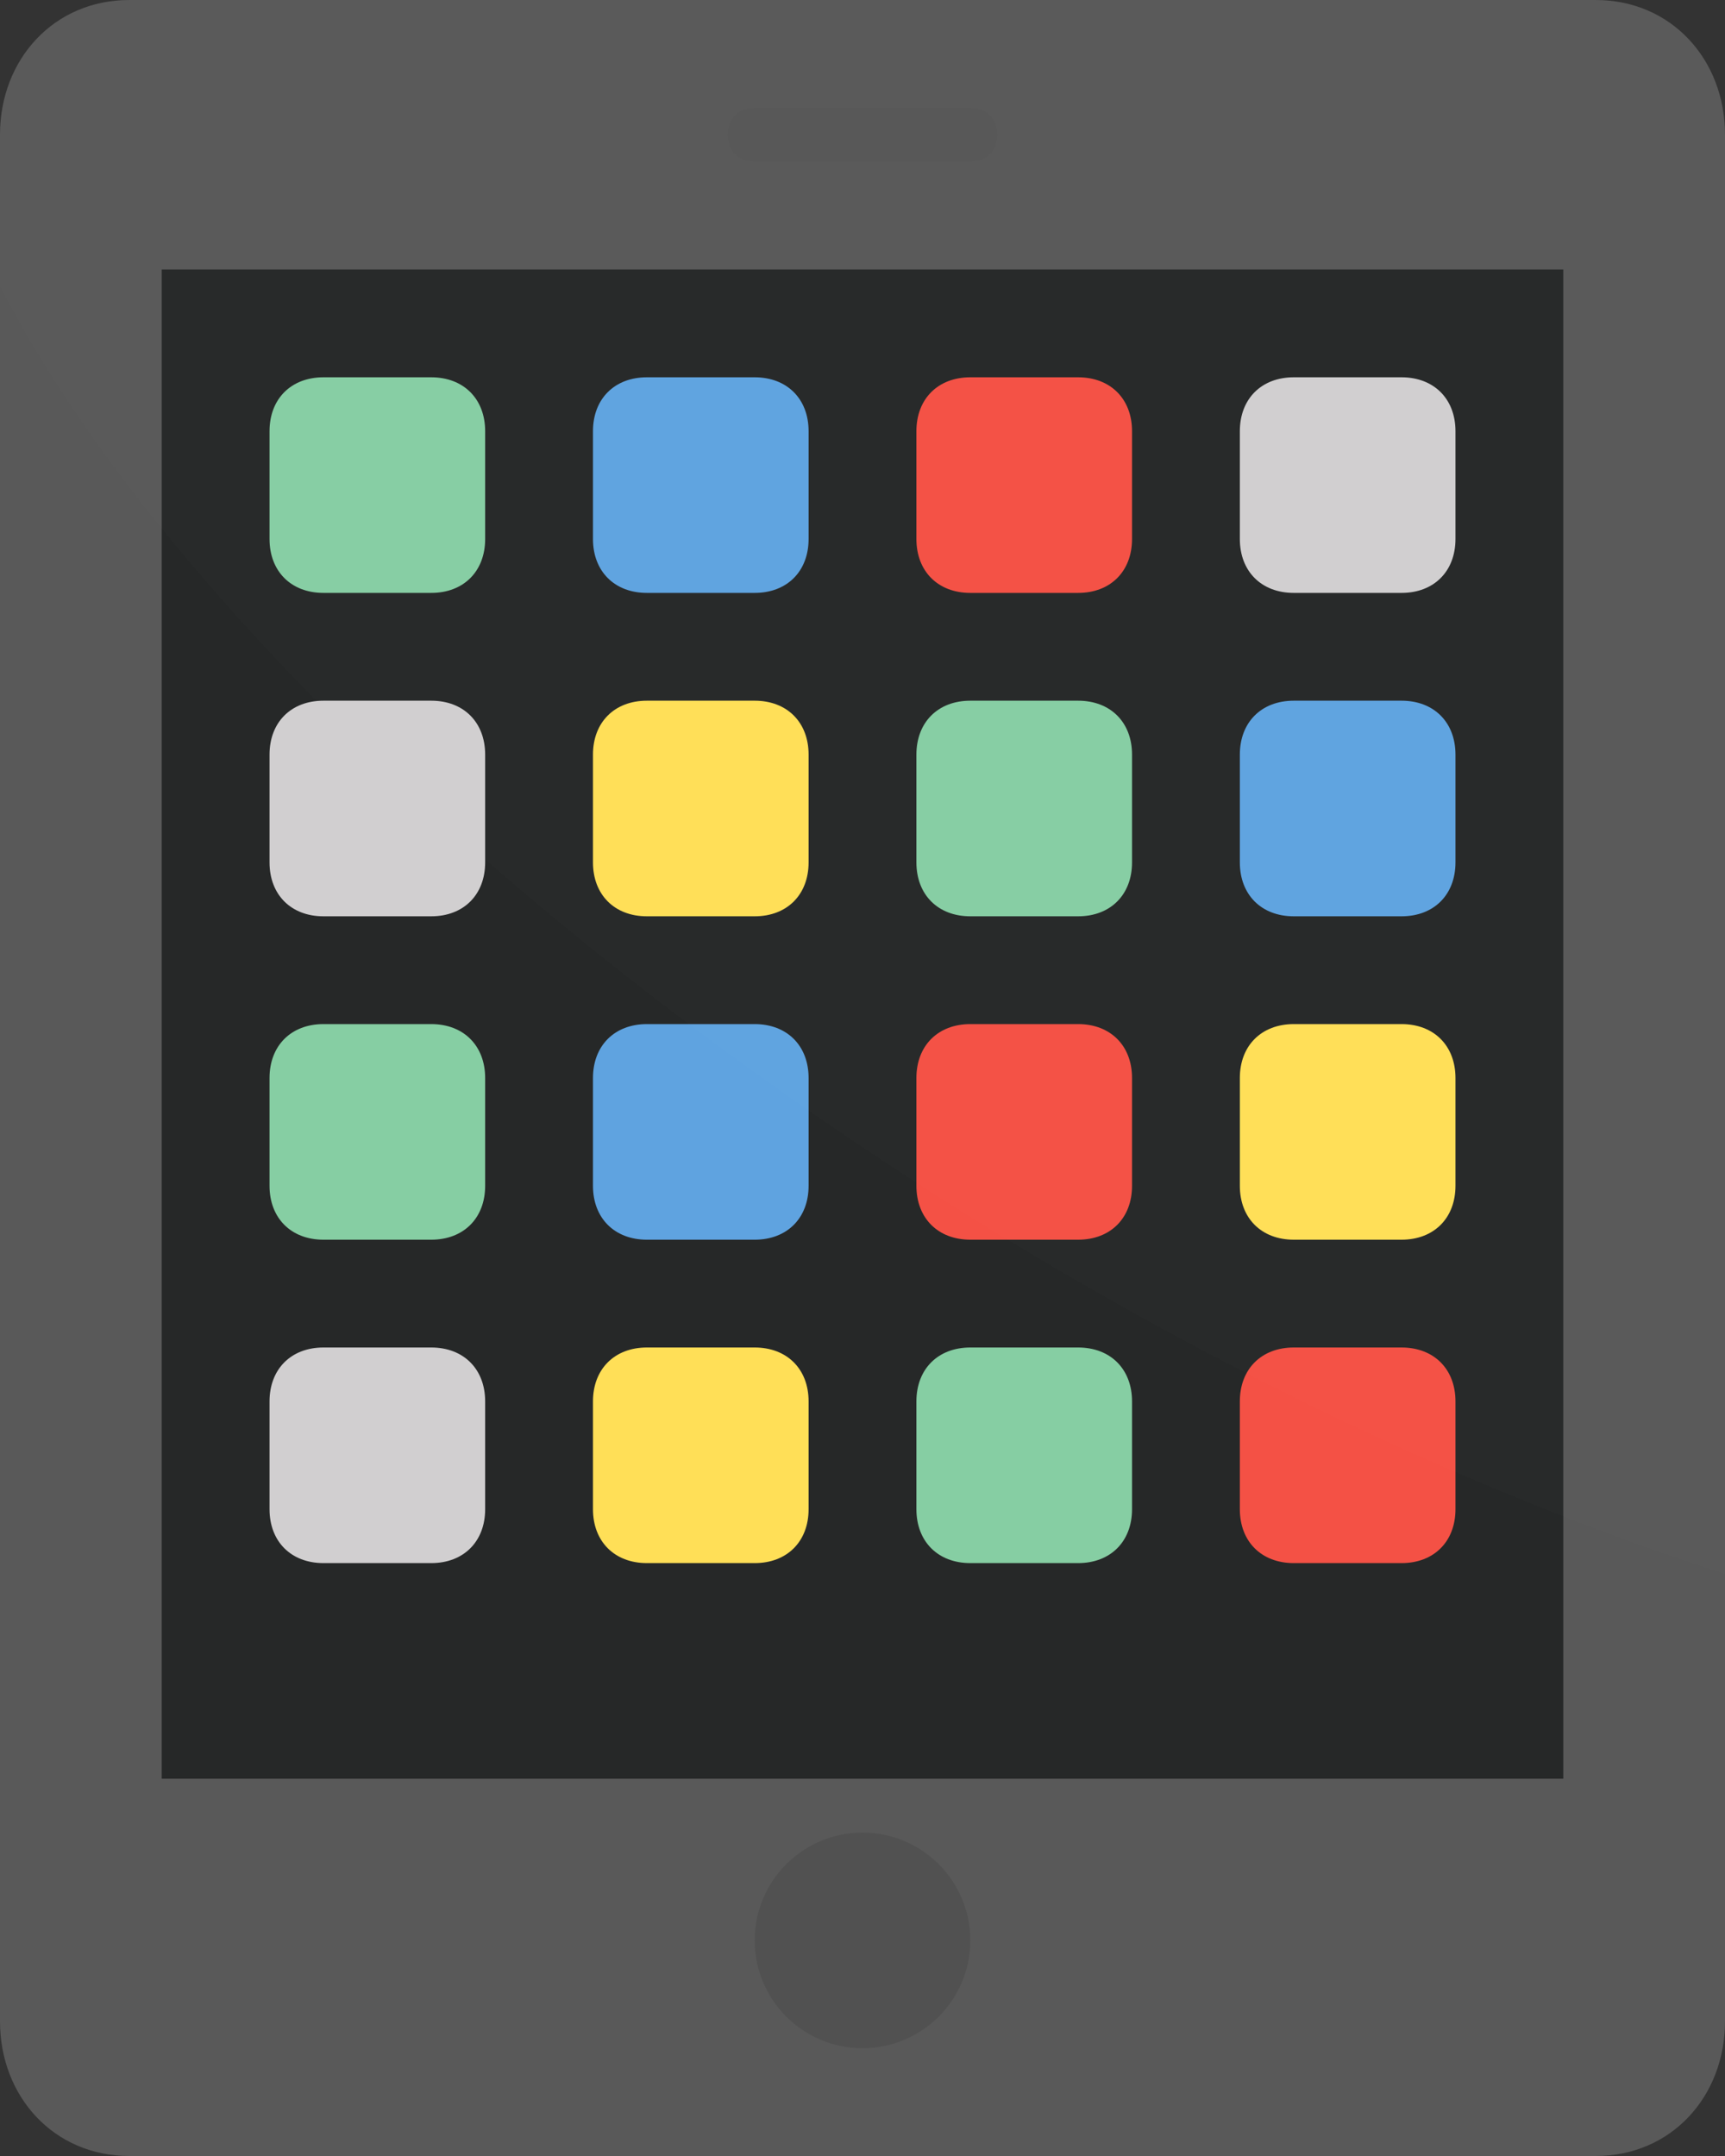
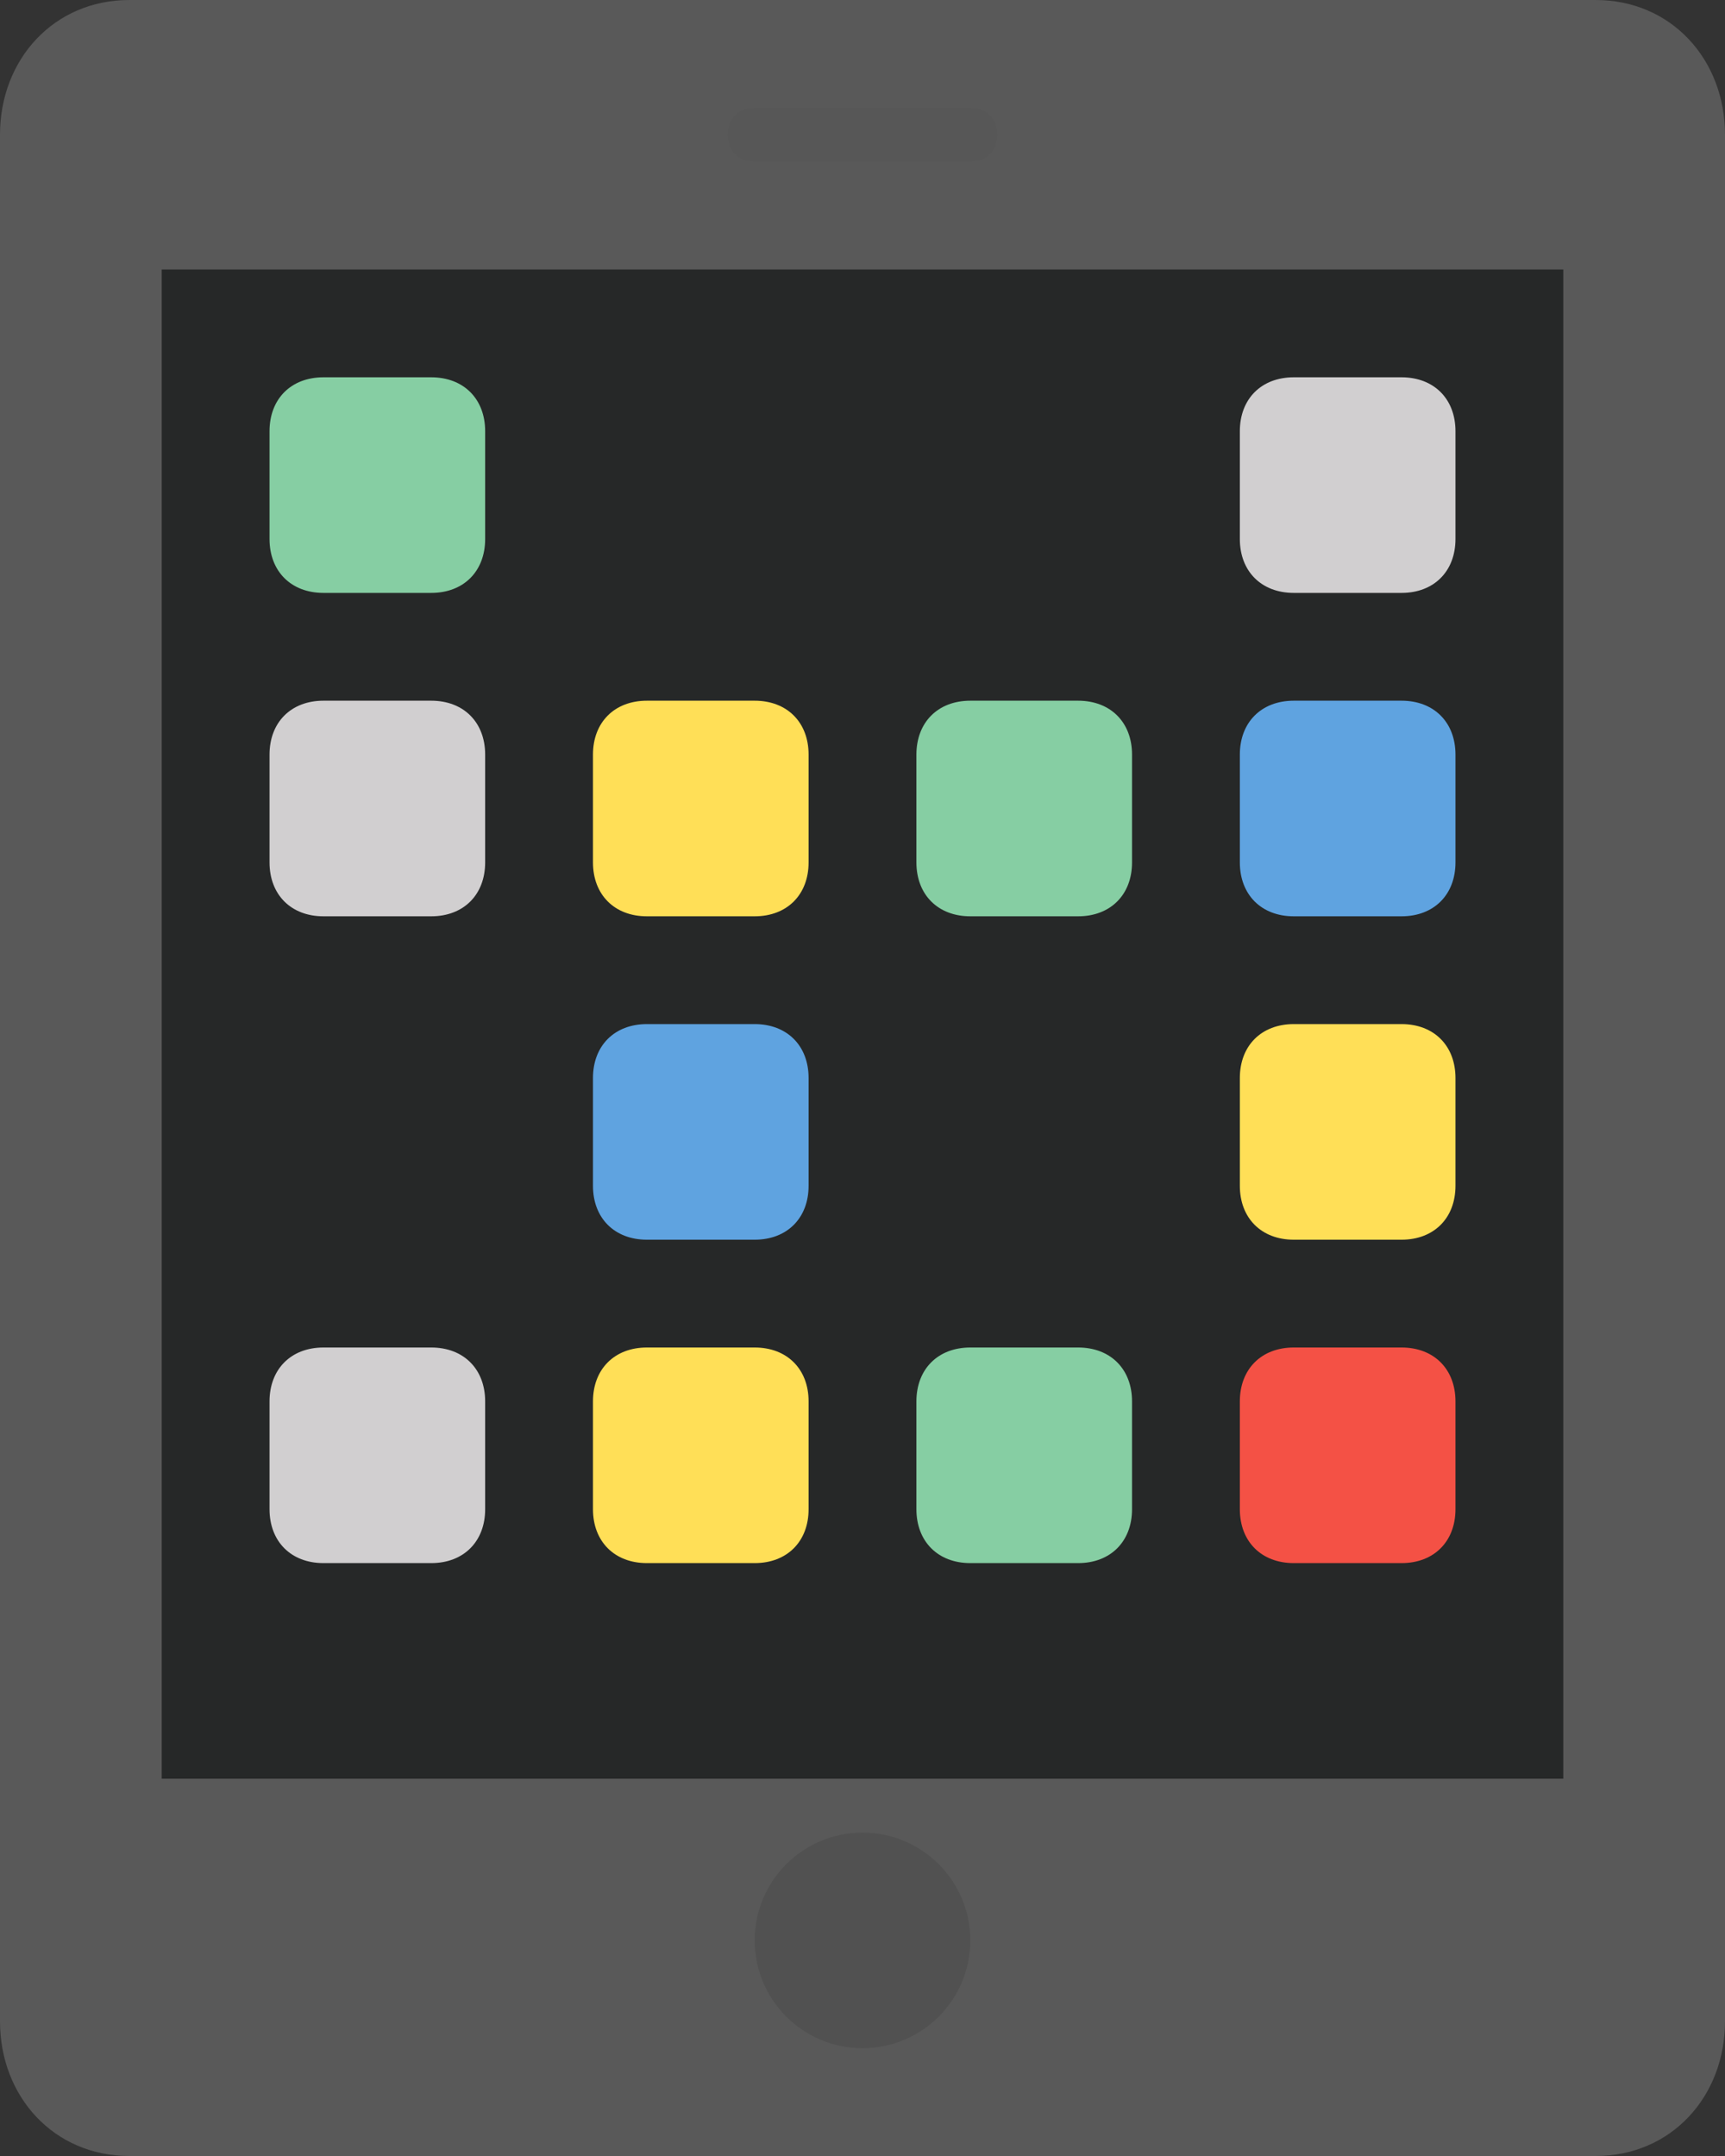
<svg xmlns="http://www.w3.org/2000/svg" width="32" height="40" viewBox="0 0 32 40" fill="none">
  <rect x="0" y="0" width="32" height="40" fill="#333333" stroke="none" />
  <path d="M29.6 0H2.4C1 0 0 1.1 0 2.5V32V37.5C0 38.9 1 40 2.4 40H29.6C31 40 32 38.9 32 37.5V32V2.5C32 1.1 31 0 29.6 0Z" fill="#595959" />
  <path d="M29 5H3V33H29V5Z" fill="#262828" />
  <g opacity="0.3">
    <path opacity="0.3" d="M16 38C17.105 38 18 37.105 18 36C18 34.895 17.105 34 16 34C14.895 34 14 34.895 14 36C14 37.105 14.895 38 16 38Z" fill="black" />
  </g>
  <path d="M8 11H6C5.4 11 5 10.6 5 10V8C5 7.4 5.4 7 6 7H8C8.6 7 9 7.4 9 8V10C9 10.6 8.6 11 8 11Z" fill="#86CEA3" />
-   <path d="M14 11H12C11.4 11 11 10.6 11 10V8C11 7.4 11.4 7 12 7H14C14.6 7 15 7.4 15 8V10C15 10.6 14.6 11 14 11Z" fill="#5FA3E0" />
-   <path d="M20 11H18C17.4 11 17 10.6 17 10V8C17 7.4 17.4 7 18 7H20C20.6 7 21 7.4 21 8V10C21 10.6 20.6 11 20 11Z" fill="#F45145" />
  <path d="M8 17H6C5.4 17 5 16.6 5 16V14C5 13.4 5.4 13 6 13H8C8.6 13 9 13.4 9 14V16C9 16.6 8.6 17 8 17Z" fill="#D1CFD0" />
  <path d="M14 17H12C11.4 17 11 16.6 11 16V14C11 13.4 11.4 13 12 13H14C14.6 13 15 13.4 15 14V16C15 16.6 14.6 17 14 17Z" fill="#FFDF57" />
  <path d="M20 17H18C17.4 17 17 16.6 17 16V14C17 13.4 17.4 13 18 13H20C20.6 13 21 13.4 21 14V16C21 16.6 20.6 17 20 17Z" fill="#86CEA3" />
-   <path d="M8 23H6C5.4 23 5 22.6 5 22V20C5 19.4 5.4 19 6 19H8C8.6 19 9 19.4 9 20V22C9 22.6 8.6 23 8 23Z" fill="#86CEA3" />
  <path d="M14 23H12C11.4 23 11 22.6 11 22V20C11 19.4 11.4 19 12 19H14C14.6 19 15 19.4 15 20V22C15 22.6 14.6 23 14 23Z" fill="#5FA3E0" />
-   <path d="M20 23H18C17.4 23 17 22.6 17 22V20C17 19.4 17.4 19 18 19H20C20.6 19 21 19.4 21 20V22C21 22.6 20.6 23 20 23Z" fill="#F45145" />
  <path d="M8 29H6C5.4 29 5 28.6 5 28V26C5 25.4 5.4 25 6 25H8C8.6 25 9 25.4 9 26V28C9 28.6 8.6 29 8 29Z" fill="#D1CFD0" />
  <path d="M14 29H12C11.4 29 11 28.6 11 28V26C11 25.4 11.4 25 12 25H14C14.6 25 15 25.4 15 26V28C15 28.6 14.6 29 14 29Z" fill="#FFDF57" />
  <path d="M20 29H18C17.4 29 17 28.6 17 28V26C17 25.4 17.4 25 18 25H20C20.6 25 21 25.4 21 26V28C21 28.6 20.6 29 20 29Z" fill="#86CEA3" />
  <path d="M26 11H24C23.4 11 23 10.6 23 10V8C23 7.4 23.4 7 24 7H26C26.6 7 27 7.4 27 8V10C27 10.6 26.6 11 26 11Z" fill="#D1CFD0" />
  <path d="M26 17H24C23.4 17 23 16.6 23 16V14C23 13.4 23.4 13 24 13H26C26.6 13 27 13.4 27 14V16C27 16.6 26.6 17 26 17Z" fill="#5FA3E0" />
  <path d="M26 23H24C23.4 23 23 22.6 23 22V20C23 19.4 23.4 19 24 19H26C26.6 19 27 19.4 27 20V22C27 22.6 26.6 23 26 23Z" fill="#FFDF57" />
  <path d="M26 29H24C23.4 29 23 28.6 23 28V26C23 25.4 23.4 25 24 25H26C26.6 25 27 25.4 27 26V28C27 28.6 26.6 29 26 29Z" fill="#F45145" />
  <g opacity="0.3">
    <g opacity="0.3">
      <path opacity="0.3" d="M18 3H14C13.7 3 13.5 2.8 13.5 2.5C13.5 2.2 13.7 2 14 2H18C18.3 2 18.5 2.2 18.5 2.5C18.5 2.8 18.3 3 18 3Z" fill="black" />
    </g>
  </g>
  <g opacity="0.1">
-     <path opacity="0.1" d="M32 2.5V29.2C18.1 24.7 4.3 13.7 0 5.3V2.5C0 1.1 1 0 2.4 0H29.6C31 0 32 1.1 32 2.5Z" fill="white" />
-   </g>
+     </g>
</svg>